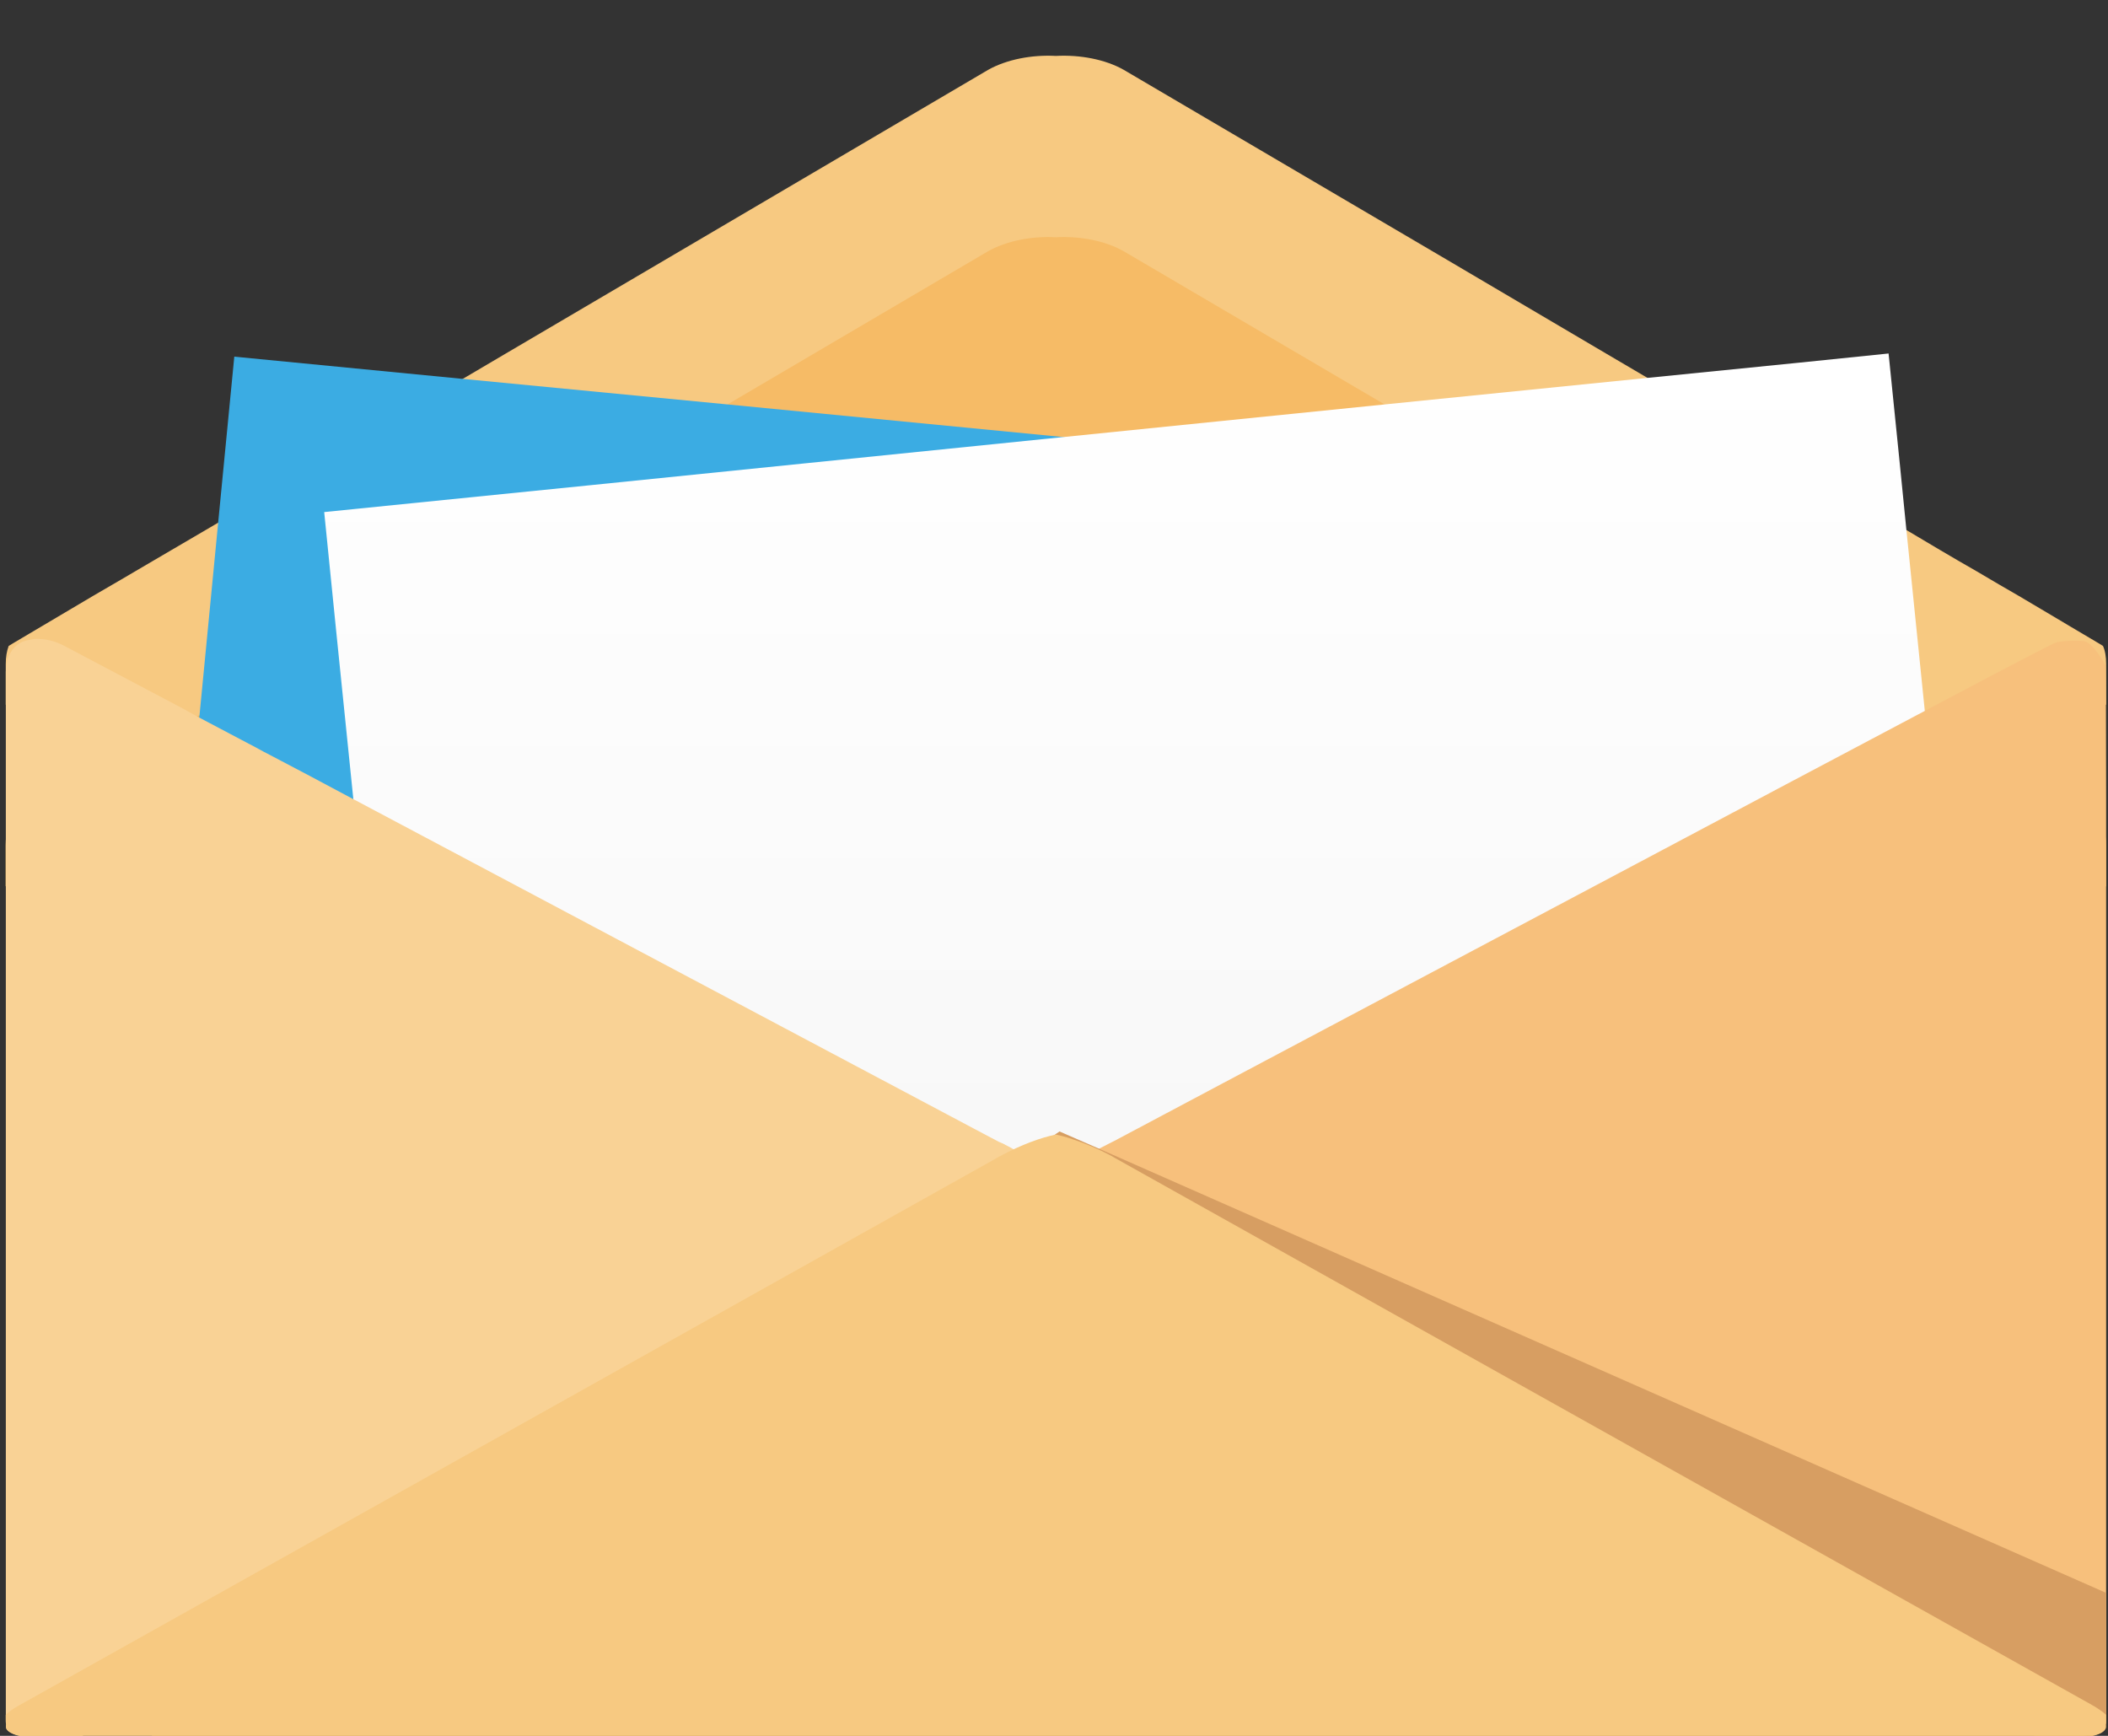
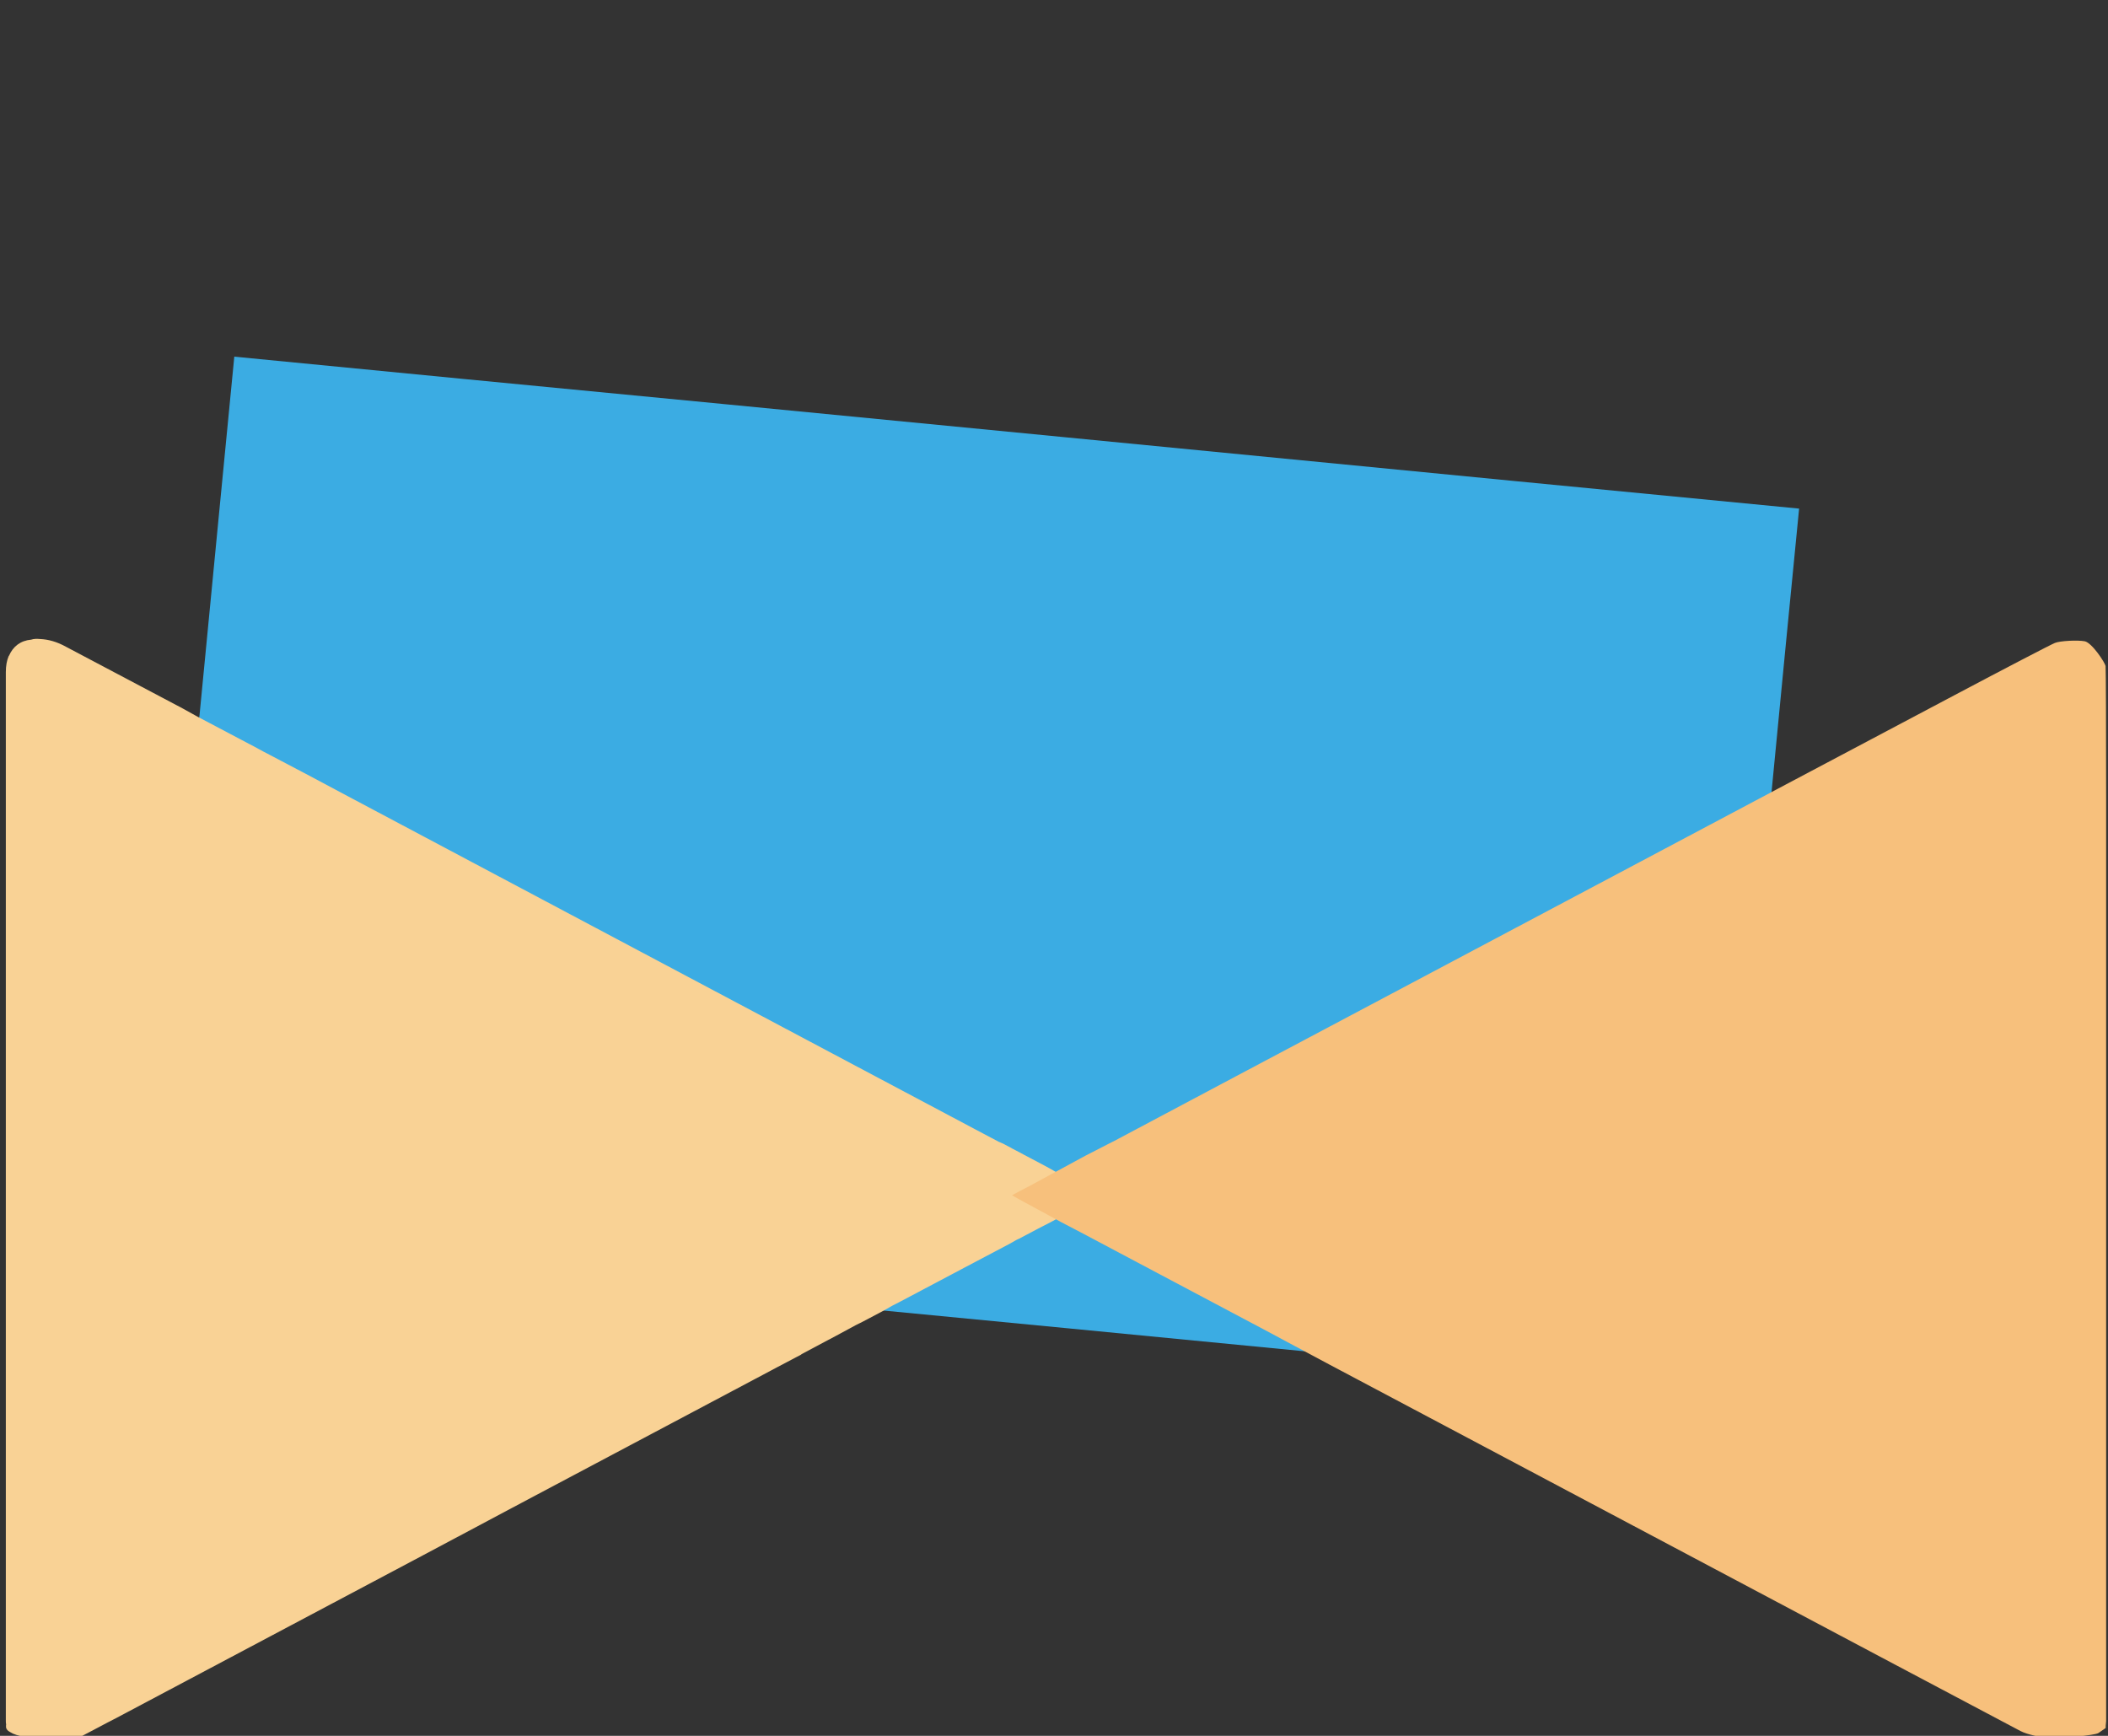
<svg xmlns="http://www.w3.org/2000/svg" version="1.1" id="レイヤー_1" x="0px" y="0px" width="34px" height="28px" viewBox="0 0 34 28" enable-background="new 0 0 34 28" xml:space="preserve">
  <rect x="0" y="0" width="34" height="28" fill="#333333" stroke="none" />
  <g>
-     <path fill="#F7C981" d="M33.97,10.705v0.659c-0.042,0.025-0.097,0.056-0.144,0.086l-1.266,0.75   c-0.092,0.051-0.18,0.113-0.287,0.168c0,0.005-0.005,0.005-0.005,0.005h-0.004c-0.328,0.189-0.715,0.415-1.063,0.619   c-0.218,0.133-0.428,0.25-0.597,0.352l-1.599,0.939l-0.616,0.363l-8.348,4.905L19.9,19.638l-0.098,0.058l-0.295,0.172l-0.221,0.134   l-0.771,0.455l-0.393,0.229c-0.138,0.076-0.291,0.133-0.454,0.174c-0.016,0.006-0.031,0.006-0.047,0.011   c-0.188,0.04-0.393,0.056-0.592,0.045c-0.198,0.011-0.402-0.005-0.592-0.045c-0.016-0.005-0.03-0.005-0.045-0.011   c-0.163-0.041-0.317-0.098-0.455-0.174l-0.392-0.233l-0.394-0.231l-0.378-0.219l-0.168-0.103l-0.051-0.031l-0.296-0.172   l-4.048-2.38l-4.323-2.542l-0.833-0.49l-1.598-0.939c-0.118-0.067-0.25-0.148-0.393-0.23c-0.398-0.234-0.874-0.515-1.267-0.74   H1.793c0,0-0.005,0-0.005-0.005c-0.107-0.056-0.194-0.117-0.286-0.168l-1.266-0.75c-0.045-0.031-0.103-0.062-0.143-0.086v-0.659   c0-0.112,0.016-0.204,0.046-0.286c0-0.005,0.005-0.005,0.005-0.005c0.031-0.021,0.062-0.036,0.092-0.056l0.414-0.245l0.853-0.505   c0.541-0.312,1.419-0.833,1.955-1.144l0.062-0.036l1.536-0.903l2.404-1.414l0.694-0.409l7.785-4.579   c0.3-0.168,0.705-0.245,1.092-0.224c0.389-0.021,0.796,0.056,1.093,0.224l5.212,3.063l2.572,1.516l0.67,0.394l2.429,1.43   l1.599,0.939c0.046,0.026,0.093,0.051,0.143,0.082c0.326,0.194,0.744,0.444,1.139,0.669c0.245,0.147,0.479,0.281,0.674,0.394   l0.525,0.311l0.326,0.194l0.414,0.245c0.031,0.021,0.063,0.035,0.092,0.056C33.954,10.496,33.97,10.593,33.97,10.705z" />
    <linearGradient id="SVGID_1_" gradientUnits="userSpaceOnUse" x1="17.032" y1="23.847" x2="17.032" y2="3.826">
      <stop offset="0" style="stop-color:#E6AF56" />
      <stop offset="0.768" style="stop-color:#F6BB66" />
    </linearGradient>
-     <path fill="url(#SVGID_1_)" d="M33.97,13.635v0.659c-0.042,0.025-0.092,0.057-0.144,0.087l-1.266,0.749   c-0.296,0.17-0.694,0.404-1.082,0.629c-0.317,0.188-0.634,0.373-0.873,0.516l-2.518,1.48l-5.196,3.058l-0.062,0.036l-0.476,0.275   l-1.162,0.684l-0.056,0.036l-3.013,1.771c-0.138,0.077-0.291,0.135-0.454,0.175c-0.2,0.05-0.424,0.065-0.639,0.055   c-0.213,0.011-0.439-0.005-0.637-0.055c-0.163-0.04-0.317-0.098-0.455-0.175l-3.007-1.765l-0.005-0.006l-0.658-0.389l-0.562-0.331   l-0.48-0.281l-5.023-2.955l-2.746-1.613c-0.189-0.112-0.418-0.245-0.664-0.393c-0.449-0.261-0.939-0.552-1.292-0.752l-1.266-0.749   c-0.045-0.031-0.103-0.062-0.143-0.087v-0.659c0-0.112,0.016-0.204,0.046-0.285c0-0.005,0.005-0.005,0.005-0.005   c0.031-0.021,0.062-0.035,0.092-0.057l0.414-0.245l0.853-0.505c0.086-0.051,0.184-0.107,0.286-0.169   c0.429-0.25,0.964-0.566,1.394-0.812c0.01-0.009,0.025-0.015,0.036-0.02c0.086-0.052,0.164-0.103,0.24-0.144l1.97-1.159l4.099-2.41   l2.211-1.302l4.201-2.47c0.3-0.168,0.705-0.246,1.092-0.225c0.389-0.021,0.796,0.056,1.093,0.225l4.206,2.47l2.094,1.235   l4.385,2.579l1.797,1.056c0.082,0.051,0.179,0.102,0.275,0.163c0.061,0.031,0.123,0.067,0.185,0.107   c0.393,0.23,0.837,0.491,1.208,0.704c0.103,0.062,0.2,0.118,0.287,0.169l0.852,0.505l0.414,0.245   c0.031,0.021,0.063,0.036,0.092,0.057C33.954,13.426,33.97,13.523,33.97,13.635z" />
    <polygon fill="#3BACE3" points="29.018,8.204 28.809,10.338 28.573,12.778 28.391,14.646 28.088,17.755 27.839,20.343    27.634,22.437 26.286,22.303 24.08,22.089 21.192,21.808 21.044,21.797 17.17,21.421 14.254,21.14 12.942,21.011 12.064,20.925    11.227,20.843 6.455,20.379 2.396,19.985 2.794,15.882 3.065,13.114 3.212,11.573 3.218,11.538 3.519,8.428 3.779,5.753    7.459,6.111 11.738,6.524 17.149,7.05 24.424,7.759  " />
    <linearGradient id="SVGID_2_" gradientUnits="userSpaceOnUse" x1="18.566" y1="5.702" x2="18.566" y2="22.482">
      <stop offset="0" style="stop-color:#FFFFFF" />
      <stop offset="0.97" style="stop-color:#F6F6F6" />
    </linearGradient>
-     <polygon fill="url(#SVGID_2_)" points="31.902,19.93 27.839,20.343 22.948,20.833 22.83,20.849 22.009,20.93 19.829,21.149    17.17,21.421 12.932,21.85 12.922,21.85 11.456,21.997 9.864,22.16 6.668,22.481 6.455,20.379 6.204,17.888 5.888,14.773    5.699,12.889 5.428,10.235 5.229,8.26 9.527,7.826 17.149,7.05 22.33,6.524 26.578,6.095 29.018,5.85 30.461,5.702 30.641,7.473    30.748,8.545 31.045,11.465 31.065,11.665 31.202,12.992 31.479,15.759  " />
    <g>
-       <path fill="#F9D295" d="M17.741,19.28c0,0-0.113,0.067-0.298,0.164c-0.11,0.063-0.254,0.133-0.413,0.225    c-0.076,0.04-0.163,0.088-0.255,0.133l-0.337,0.178l-0.045,0.021l-0.107,0.061l-0.739,0.39l-1.022,0.541    c-0.092,0.045-0.184,0.095-0.271,0.147c-0.159,0.082-0.312,0.169-0.449,0.234c-0.245,0.134-0.434,0.234-0.505,0.271    c-0.056,0.031-0.194,0.103-0.373,0.199l-0.005,0.006c-0.235,0.122-0.536,0.284-0.837,0.443l-3.676,1.95l-1.593,0.848L1.88,27.71    c-0.199,0.101-0.413,0.219-0.612,0.321H0.655c-0.056,0-0.112,0-0.158-0.005c-0.127-0.011-0.219-0.031-0.291-0.063    c-0.036-0.02-0.067-0.035-0.087-0.056c-0.01-0.016-0.015-0.021-0.02-0.034c0-0.016-0.005-0.032,0-0.054    c-0.005-0.023-0.005-0.05-0.005-0.081V10.843c0-0.103,0.016-0.189,0.046-0.26c0-0.005,0.005-0.005,0.005-0.005    c0.066-0.153,0.188-0.245,0.357-0.26c0.046-0.015,0.092-0.015,0.148-0.01c0.123,0.005,0.266,0.041,0.419,0.127l1.873,0.99    l0.204,0.113l0.036,0.02l0.03,0.016l0.801,0.423c0.103,0.051,0.214,0.118,0.337,0.179c0.419,0.22,0.935,0.491,1.348,0.714    c0.092,0.046,0.179,0.098,0.26,0.138l5.192,2.757l4.701,2.496l0.261,0.138c0.01,0.005,0.021,0.005,0.026,0.011    c0.019,0.005,0.035,0.016,0.055,0.025c0.045,0.026,0.092,0.045,0.132,0.071c0.005,0.005,0.016,0.005,0.021,0.011    c0.063,0.031,0.118,0.061,0.174,0.092c0.226,0.118,0.408,0.214,0.51,0.275c0.063,0.024,0.092,0.046,0.103,0.051    c0.021,0.016,0.164,0.087,0.31,0.174c0.006,0,0.006,0.005,0.011,0.005c0.027,0.011,0.052,0.021,0.073,0.037    C17.649,19.23,17.741,19.275,17.741,19.28z" />
+       <path fill="#F9D295" d="M17.741,19.28c0,0-0.113,0.067-0.298,0.164c-0.11,0.063-0.254,0.133-0.413,0.225    c-0.076,0.04-0.163,0.088-0.255,0.133l-0.337,0.178l-0.045,0.021l-0.107,0.061l-0.739,0.39l-1.022,0.541    c-0.092,0.045-0.184,0.095-0.271,0.147c-0.159,0.082-0.312,0.169-0.449,0.234c-0.245,0.134-0.434,0.234-0.505,0.271    c-0.056,0.031-0.194,0.103-0.373,0.199l-0.005,0.006c-0.235,0.122-0.536,0.284-0.837,0.443l-3.676,1.95l-1.593,0.848L1.88,27.71    c-0.199,0.101-0.413,0.219-0.612,0.321H0.655c-0.056,0-0.112,0-0.158-0.005c-0.127-0.011-0.219-0.031-0.291-0.063    c-0.036-0.02-0.067-0.035-0.087-0.056c-0.01-0.016-0.015-0.021-0.02-0.034c0-0.016-0.005-0.032,0-0.054    c-0.005-0.023-0.005-0.05-0.005-0.081V10.843c0-0.103,0.016-0.189,0.046-0.26c0-0.005,0.005-0.005,0.005-0.005    c0.066-0.153,0.188-0.245,0.357-0.26c0.046-0.015,0.092-0.015,0.148-0.01c0.123,0.005,0.266,0.041,0.419,0.127l1.873,0.99    l0.204,0.113l0.036,0.02l0.03,0.016l0.801,0.423c0.103,0.051,0.214,0.118,0.337,0.179c0.419,0.22,0.935,0.491,1.348,0.714    c0.092,0.046,0.179,0.098,0.26,0.138l5.192,2.757l4.701,2.496l0.261,0.138c0.01,0.005,0.021,0.005,0.026,0.011    c0.019,0.005,0.035,0.016,0.055,0.025c0.045,0.026,0.092,0.045,0.132,0.071c0.005,0.005,0.016,0.005,0.021,0.011    c0.063,0.031,0.118,0.061,0.174,0.092c0.226,0.118,0.408,0.214,0.51,0.275c0.063,0.024,0.092,0.046,0.103,0.051    c0.021,0.016,0.164,0.087,0.31,0.174c0.027,0.011,0.052,0.021,0.073,0.037    C17.649,19.23,17.741,19.275,17.741,19.28z" />
      <g>
        <path fill="#F7C07C" d="M33.961,10.746c0.005,0.052,0.009,1.014,0.009,2.138v12.804c0,1.124,0,2.057,0,2.073     s-0.007,0.065-0.007,0.074s0,0.016,0,0.035c0,0,0,0.001,0,0.003c0,0.001-0.052,0.037-0.115,0.08     c-0.063,0.043-0.577,0.078-0.746,0.078s-0.399-0.049-0.514-0.109c-0.114-0.06-1.219-0.645-2.211-1.171l-6.596-3.5     c-0.992-0.526-2.049-1.087-2.348-1.245c-0.298-0.158-0.826-0.443-1.014-0.543c-0.188-0.101-1.302-0.69-1.816-0.963     c-0.515-0.273-1.021-0.542-1.127-0.598c-0.105-0.055-0.271-0.143-0.369-0.193c0,0,0,0-0.076-0.042     c-0.406-0.22-0.708-0.382-0.708-0.387c0-0.003,0.13-0.069,0.283-0.15c0.154-0.083,0.154-0.083,0.154-0.083     c0.093-0.051,0.18-0.098,0.191-0.104c0.011-0.007,0.292-0.156,0.552-0.299c0,0,0,0,0.366-0.188     c0.017-0.009,0.017-0.009,0.017-0.009c0.021-0.01,0.042-0.021,0.046-0.023c0.005-0.002,0.063-0.031,0.115-0.06     c0.051-0.028,0.905-0.481,1.897-1.008l6.353-3.371c0.992-0.527,2.122-1.126,2.511-1.333c0.389-0.207,1.905-1.009,2.715-1.438     c0.81-0.429,1.539-0.809,1.62-0.843c0.082-0.034,0.366-0.049,0.482-0.027C33.74,10.366,33.956,10.693,33.961,10.746z" />
      </g>
    </g>
-     <path fill="#D79E62" d="M33.97,25.694v2.043c0,0.031,0,0.06-0.007,0.085c0.007,0.02,0,0.034,0,0.052c0,0,0,0,0,0.005   c-0.042,0.094-0.236,0.152-0.568,0.152H2.396L8.5,23.965l0.006-0.003l7.638-5.086l0.745-0.489l0.2-0.136l0.66,0.288L33.97,25.694z" />
-     <path fill="#F7C981" d="M33.97,27.661v0.076c0,0.031,0,0.06-0.007,0.085c0.007,0.02,0,0.034,0,0.052c0,0,0,0,0,0.005   c-0.04,0.094-0.229,0.152-0.555,0.152H0.654c-0.325,0-0.513-0.059-0.555-0.152c0-0.005,0-0.005,0-0.005   c0-0.018-0.006-0.032,0-0.052c-0.006-0.025-0.006-0.054-0.006-0.085v-0.076c0.053-0.054,0.13-0.107,0.23-0.161l15.751-8.819   c0.007,0,0.007-0.007,0.012-0.01c0.018-0.009,0.037-0.02,0.054-0.027c0.325-0.176,0.655-0.297,0.891-0.343   c0.083,0.018,0.172,0.041,0.273,0.077c0.187,0.06,0.406,0.152,0.62,0.266c0.022,0.014,0.039,0.022,0.063,0.037L33.738,27.5   C33.84,27.558,33.916,27.611,33.97,27.661z" />
  </g>
</svg>